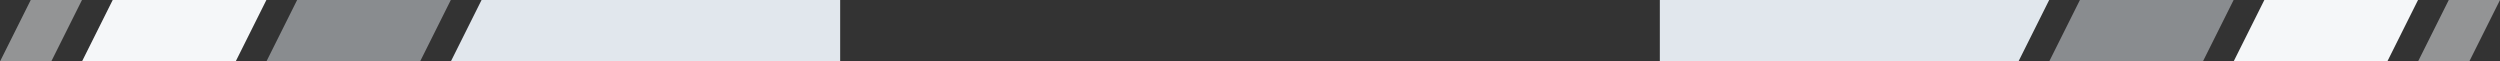
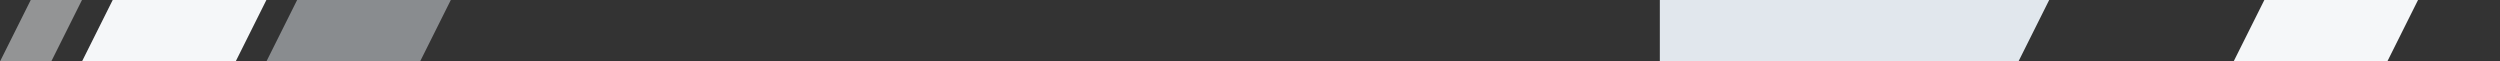
<svg xmlns="http://www.w3.org/2000/svg" width="244" height="6" viewBox="0 0 244 6">
  <rect x="0" y="0" width="244" height="6" fill="#333333" stroke="none" />
  <g transform="translate(72 -226.121)">
    <path d="M60,0H98L95,6H60Z" transform="translate(30 226.121)" fill="#e1e7ed" />
-     <path d="M3,0H18L15,6H0Z" transform="translate(128 226.121)" fill="#e1e7ed" opacity="0.5" />
    <path d="M3,0H18L15,6H0Z" transform="translate(146 226.121)" fill="#f5f7f9" />
-     <path d="M3,0H8L5,6H0Z" transform="translate(164 226.121)" fill="#f5f7f9" opacity="0.5" />
-     <path d="M60,0H98L95,6H60Z" transform="translate(70 232.121) rotate(180)" fill="#e1e7ed" />
+     <path d="M60,0H98H60Z" transform="translate(70 232.121) rotate(180)" fill="#e1e7ed" />
    <path d="M3,0H18L15,6H0Z" transform="translate(-28 232.121) rotate(180)" fill="#e1e7ed" opacity="0.5" />
    <path d="M3,0H18L15,6H0Z" transform="translate(-46 232.121) rotate(180)" fill="#f5f7f9" />
    <path d="M3,0H8L5,6H0Z" transform="translate(-64 232.121) rotate(180)" fill="#f5f7f9" opacity="0.5" />
  </g>
</svg>